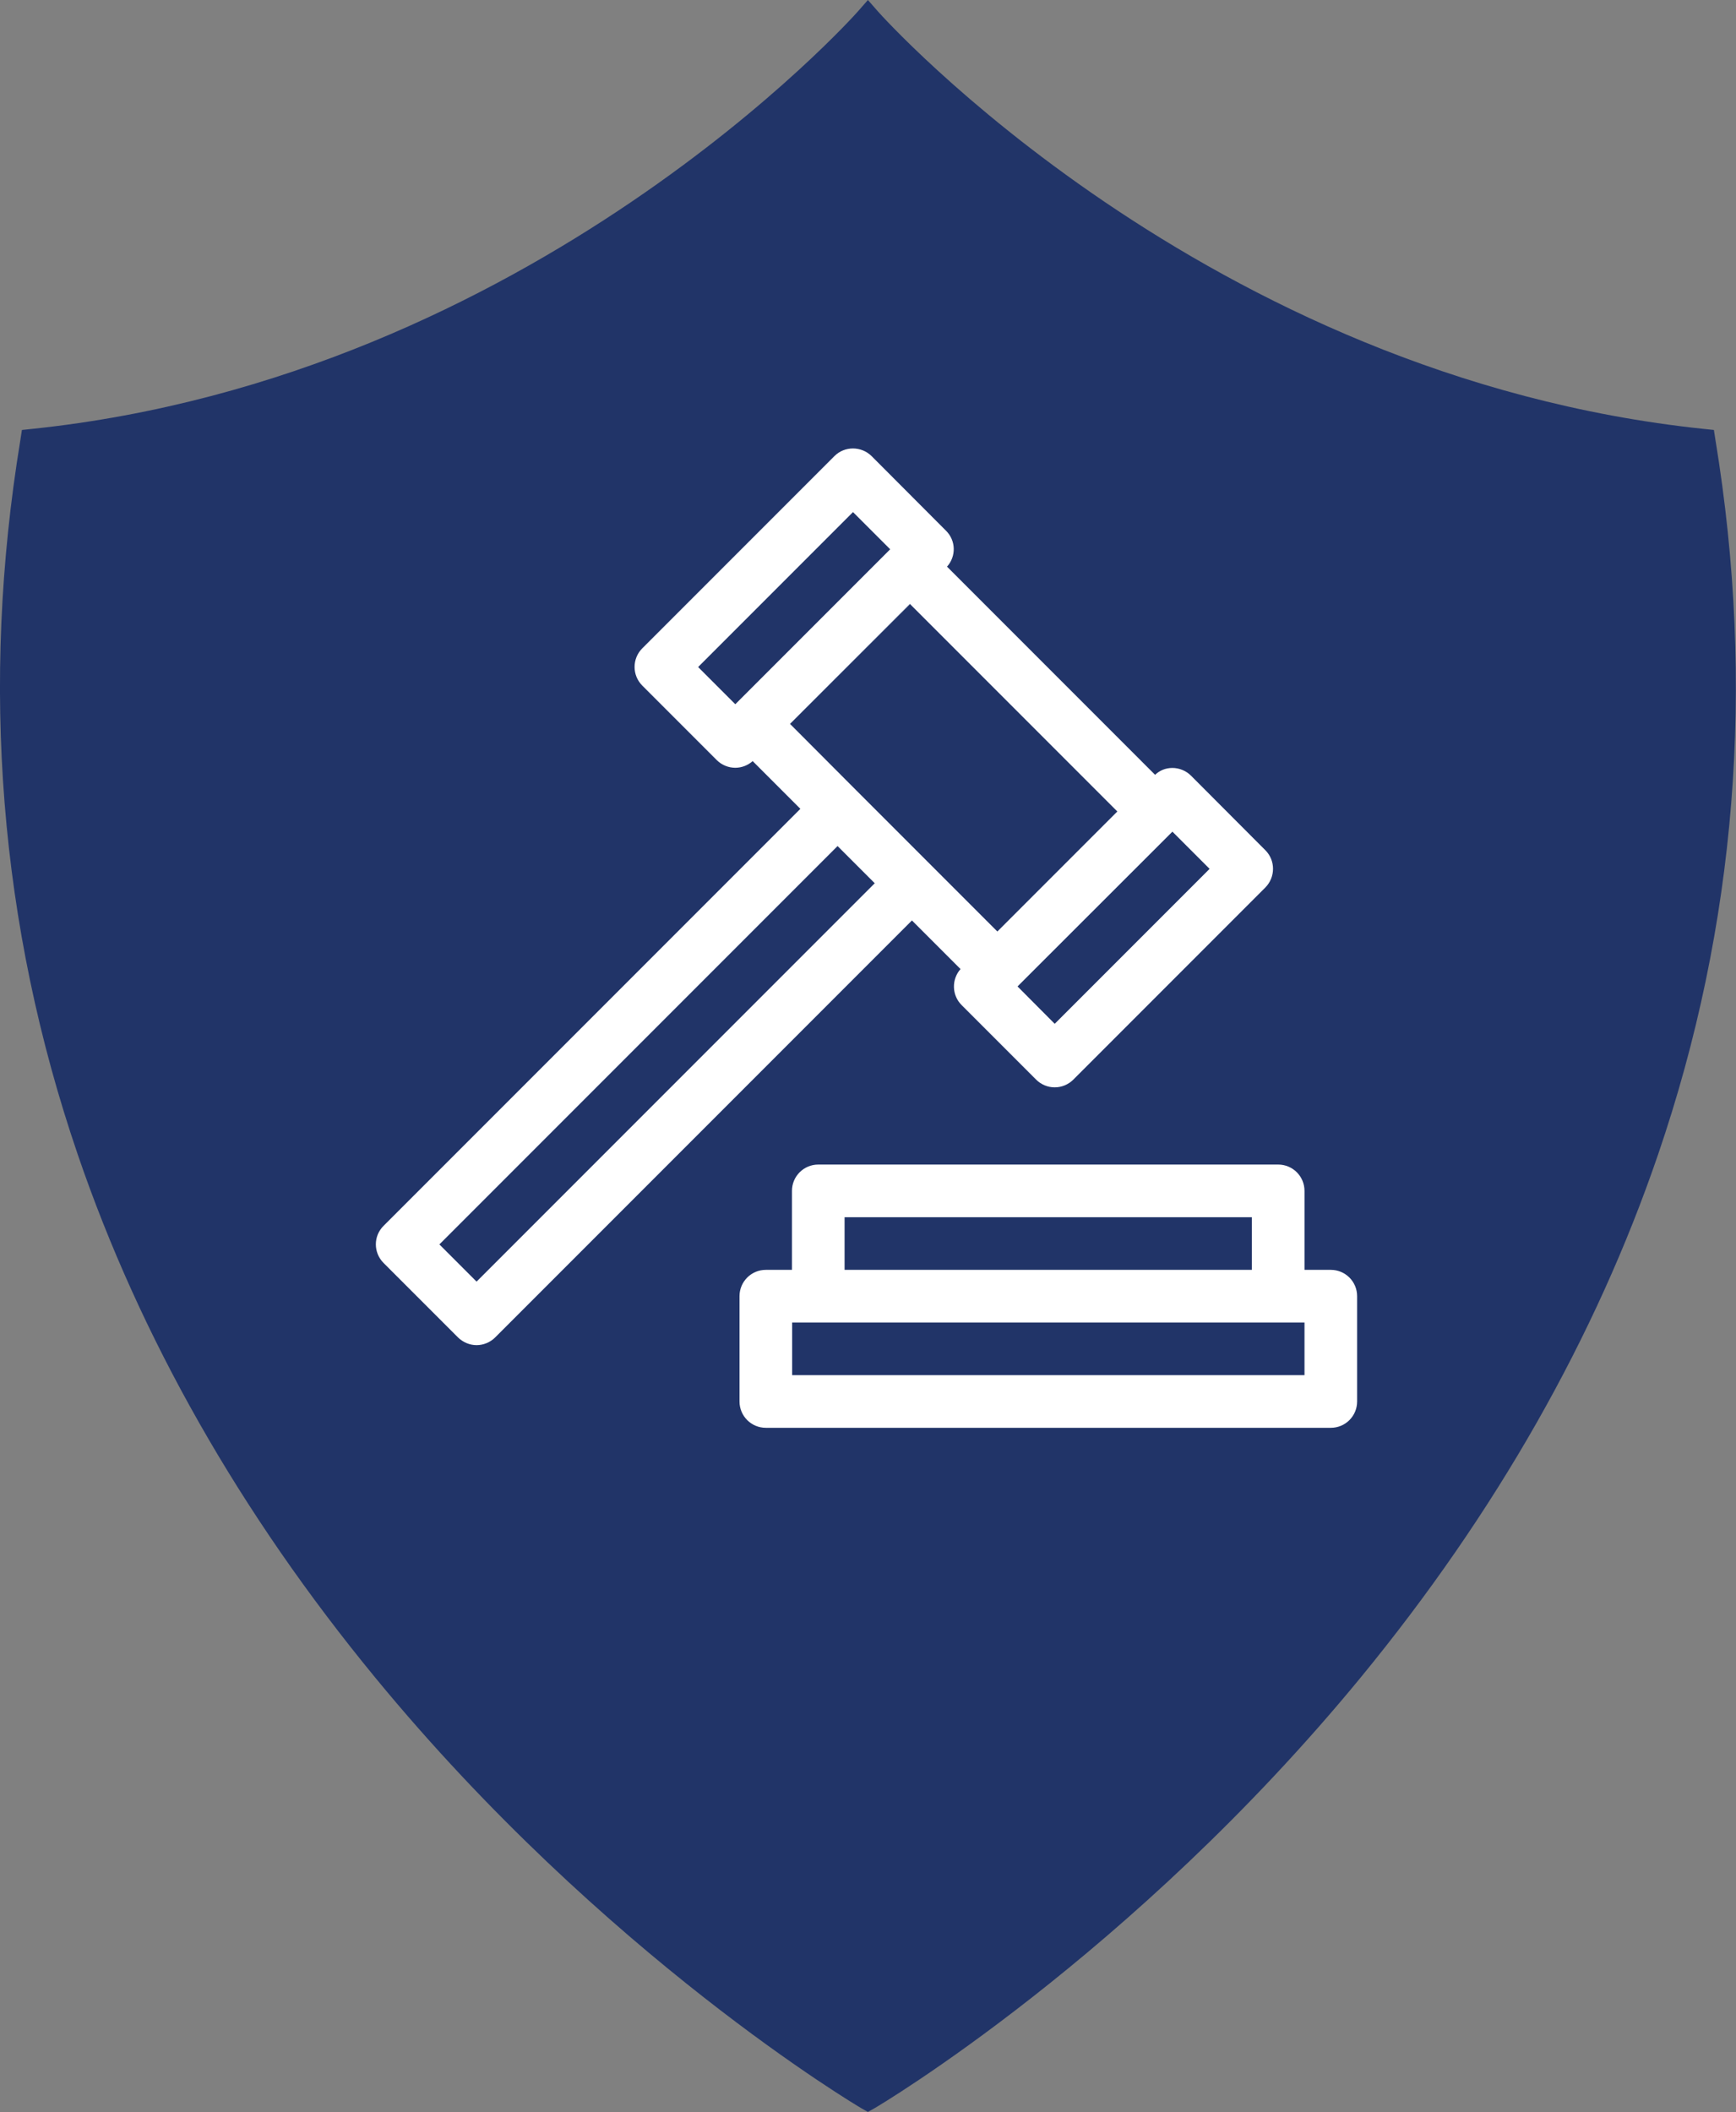
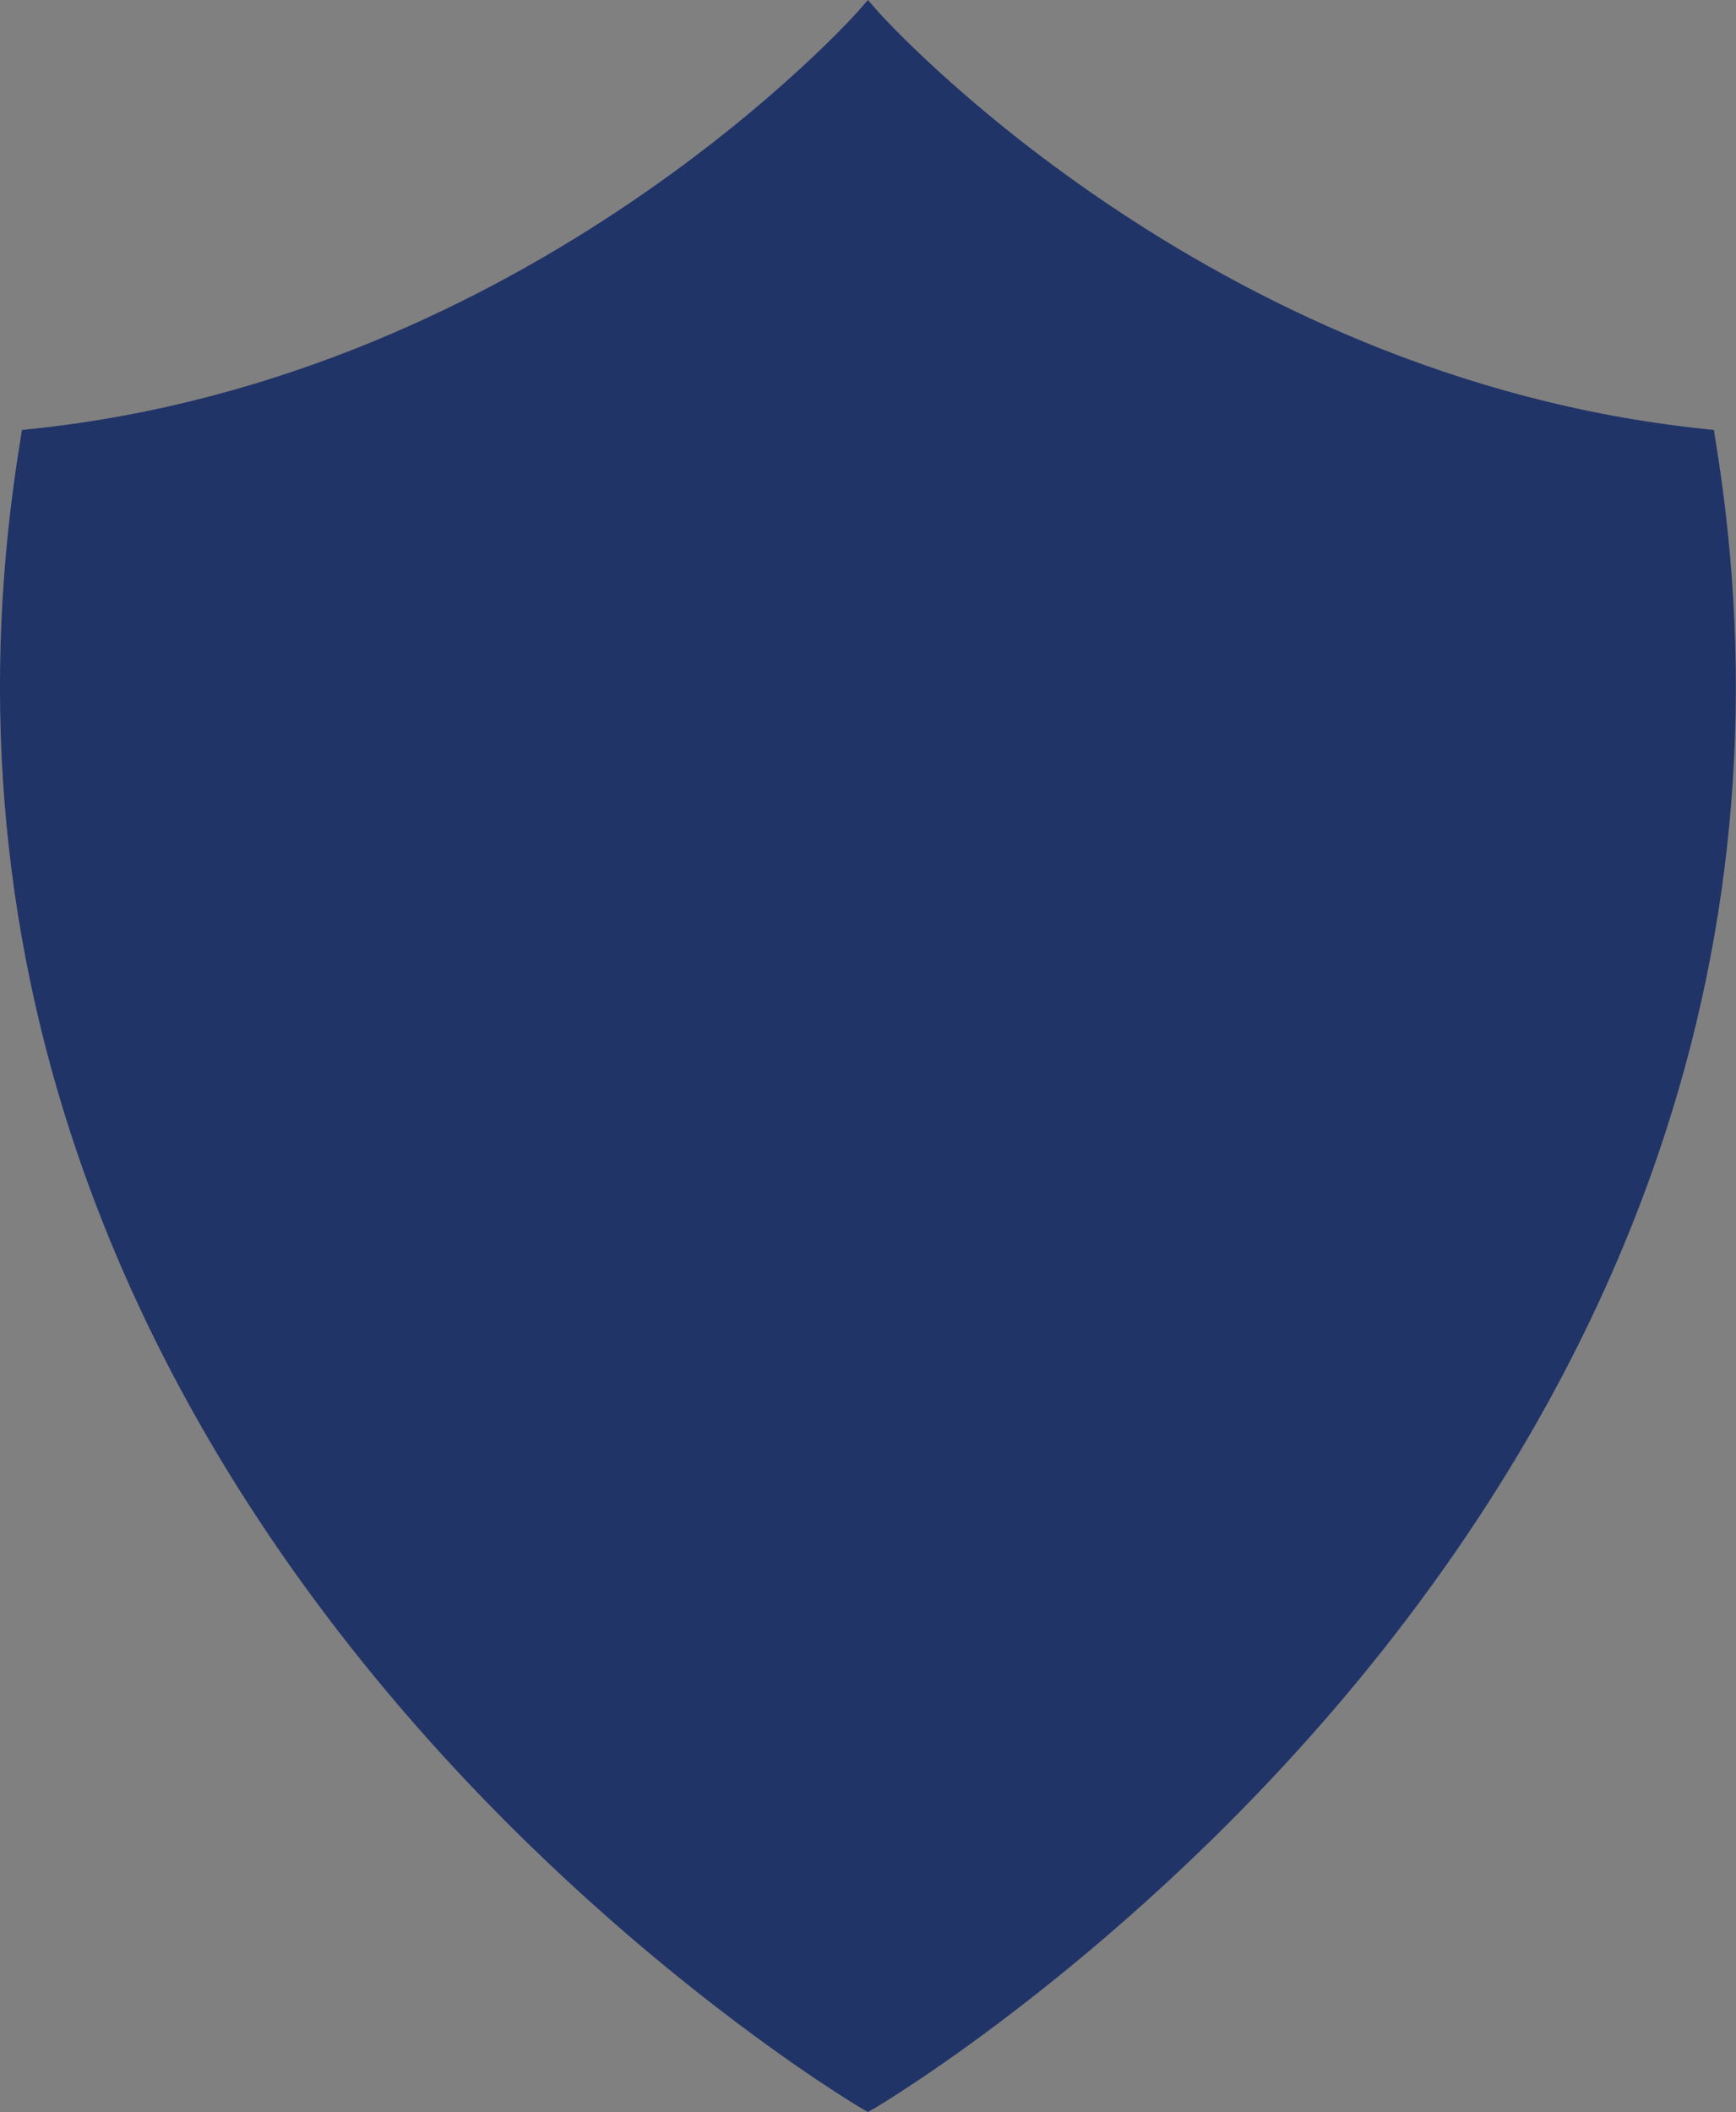
<svg xmlns="http://www.w3.org/2000/svg" viewBox="0 0 98.97 120.35">
  <rect x="0" y="0" width="98.97" height="120.35" fill="#808080" stroke="none" />
  <path fill="#213468" d="m49.49 120.35-.39-.22c-.14-.08-14.65-8.65-27.72-24.55-7.69-9.35-13.39-19.38-16.95-29.8-4.46-13.04-5.56-26.74-3.27-40.7l.09-.58.58-.06C30.35 21.45 48.73.86 48.91.65l.57-.65.57.65c.18.21 18.59 20.8 47.08 23.79l.58.06.09.58c2.29 13.97 1.19 27.66-3.27 40.7-3.56 10.42-9.27 20.45-16.95 29.8-13.07 15.9-27.57 24.47-27.72 24.55l-.39.22Z" />
-   <path fill="#fff" d="m51.87 34.41-6.83 6.84 6.84-6.83h-.01Zm0 0-6.83 6.84 6.84-6.83h-.01Zm0 0-6.83 6.84 6.84-6.83h-.01Zm0 0-6.83 6.84 6.84-6.83h-.01Z" />
-   <path fill="#fff" d="M75.87 72.36h-1.5v-4.5c0-.83-.67-1.5-1.5-1.5H46.65c-.83 0-1.5.67-1.5 1.5v4.5h-1.49c-.83 0-1.5.67-1.5 1.5v6c0 .83.67 1.5 1.5 1.5h32.21c.83 0 1.5-.67 1.5-1.5v-6c0-.83-.67-1.5-1.5-1.5Zm-27.72-3h23.22v3H48.15v-3Zm26.22 9H45.16v-3h29.21v3Zm-2.23-29.91L67.9 44.2c-.28-.28-.67-.44-1.06-.44s-.72.14-.99.39L53.99 32.29c.53-.59.51-1.49-.06-2.05l-4.24-4.25c-.59-.58-1.54-.58-2.12 0L36.62 36.94c-.59.59-.59 1.54 0 2.13l4.24 4.24c.29.29.68.44 1.06.44.35 0 .71-.13.99-.38l2.72 2.72-23.76 23.76c-.59.58-.59 1.53 0 2.12l4.24 4.24c.3.29.68.44 1.06.44s.77-.15 1.06-.44l23.76-23.76 2.77 2.77c-.52.59-.5 1.49.06 2.05l4.25 4.25c.28.28.66.44 1.06.44s.78-.16 1.06-.44l10.95-10.95c.58-.59.58-1.54 0-2.12Zm-30.22-8.32-2.12-2.12 8.83-8.83 2.12 2.12-8.83 8.83Zm-14.75 32.9-2.12-2.12 22.7-22.7 2.12 2.12-22.7 22.7Zm21.64-28-3.77-3.78 6.83-6.84L63.7 46.24l-6.84 6.84-8.05-8.05Zm11.32 13.31-2.12-2.13 8.83-8.82 2.12 2.12-8.83 8.83Z" />
</svg>